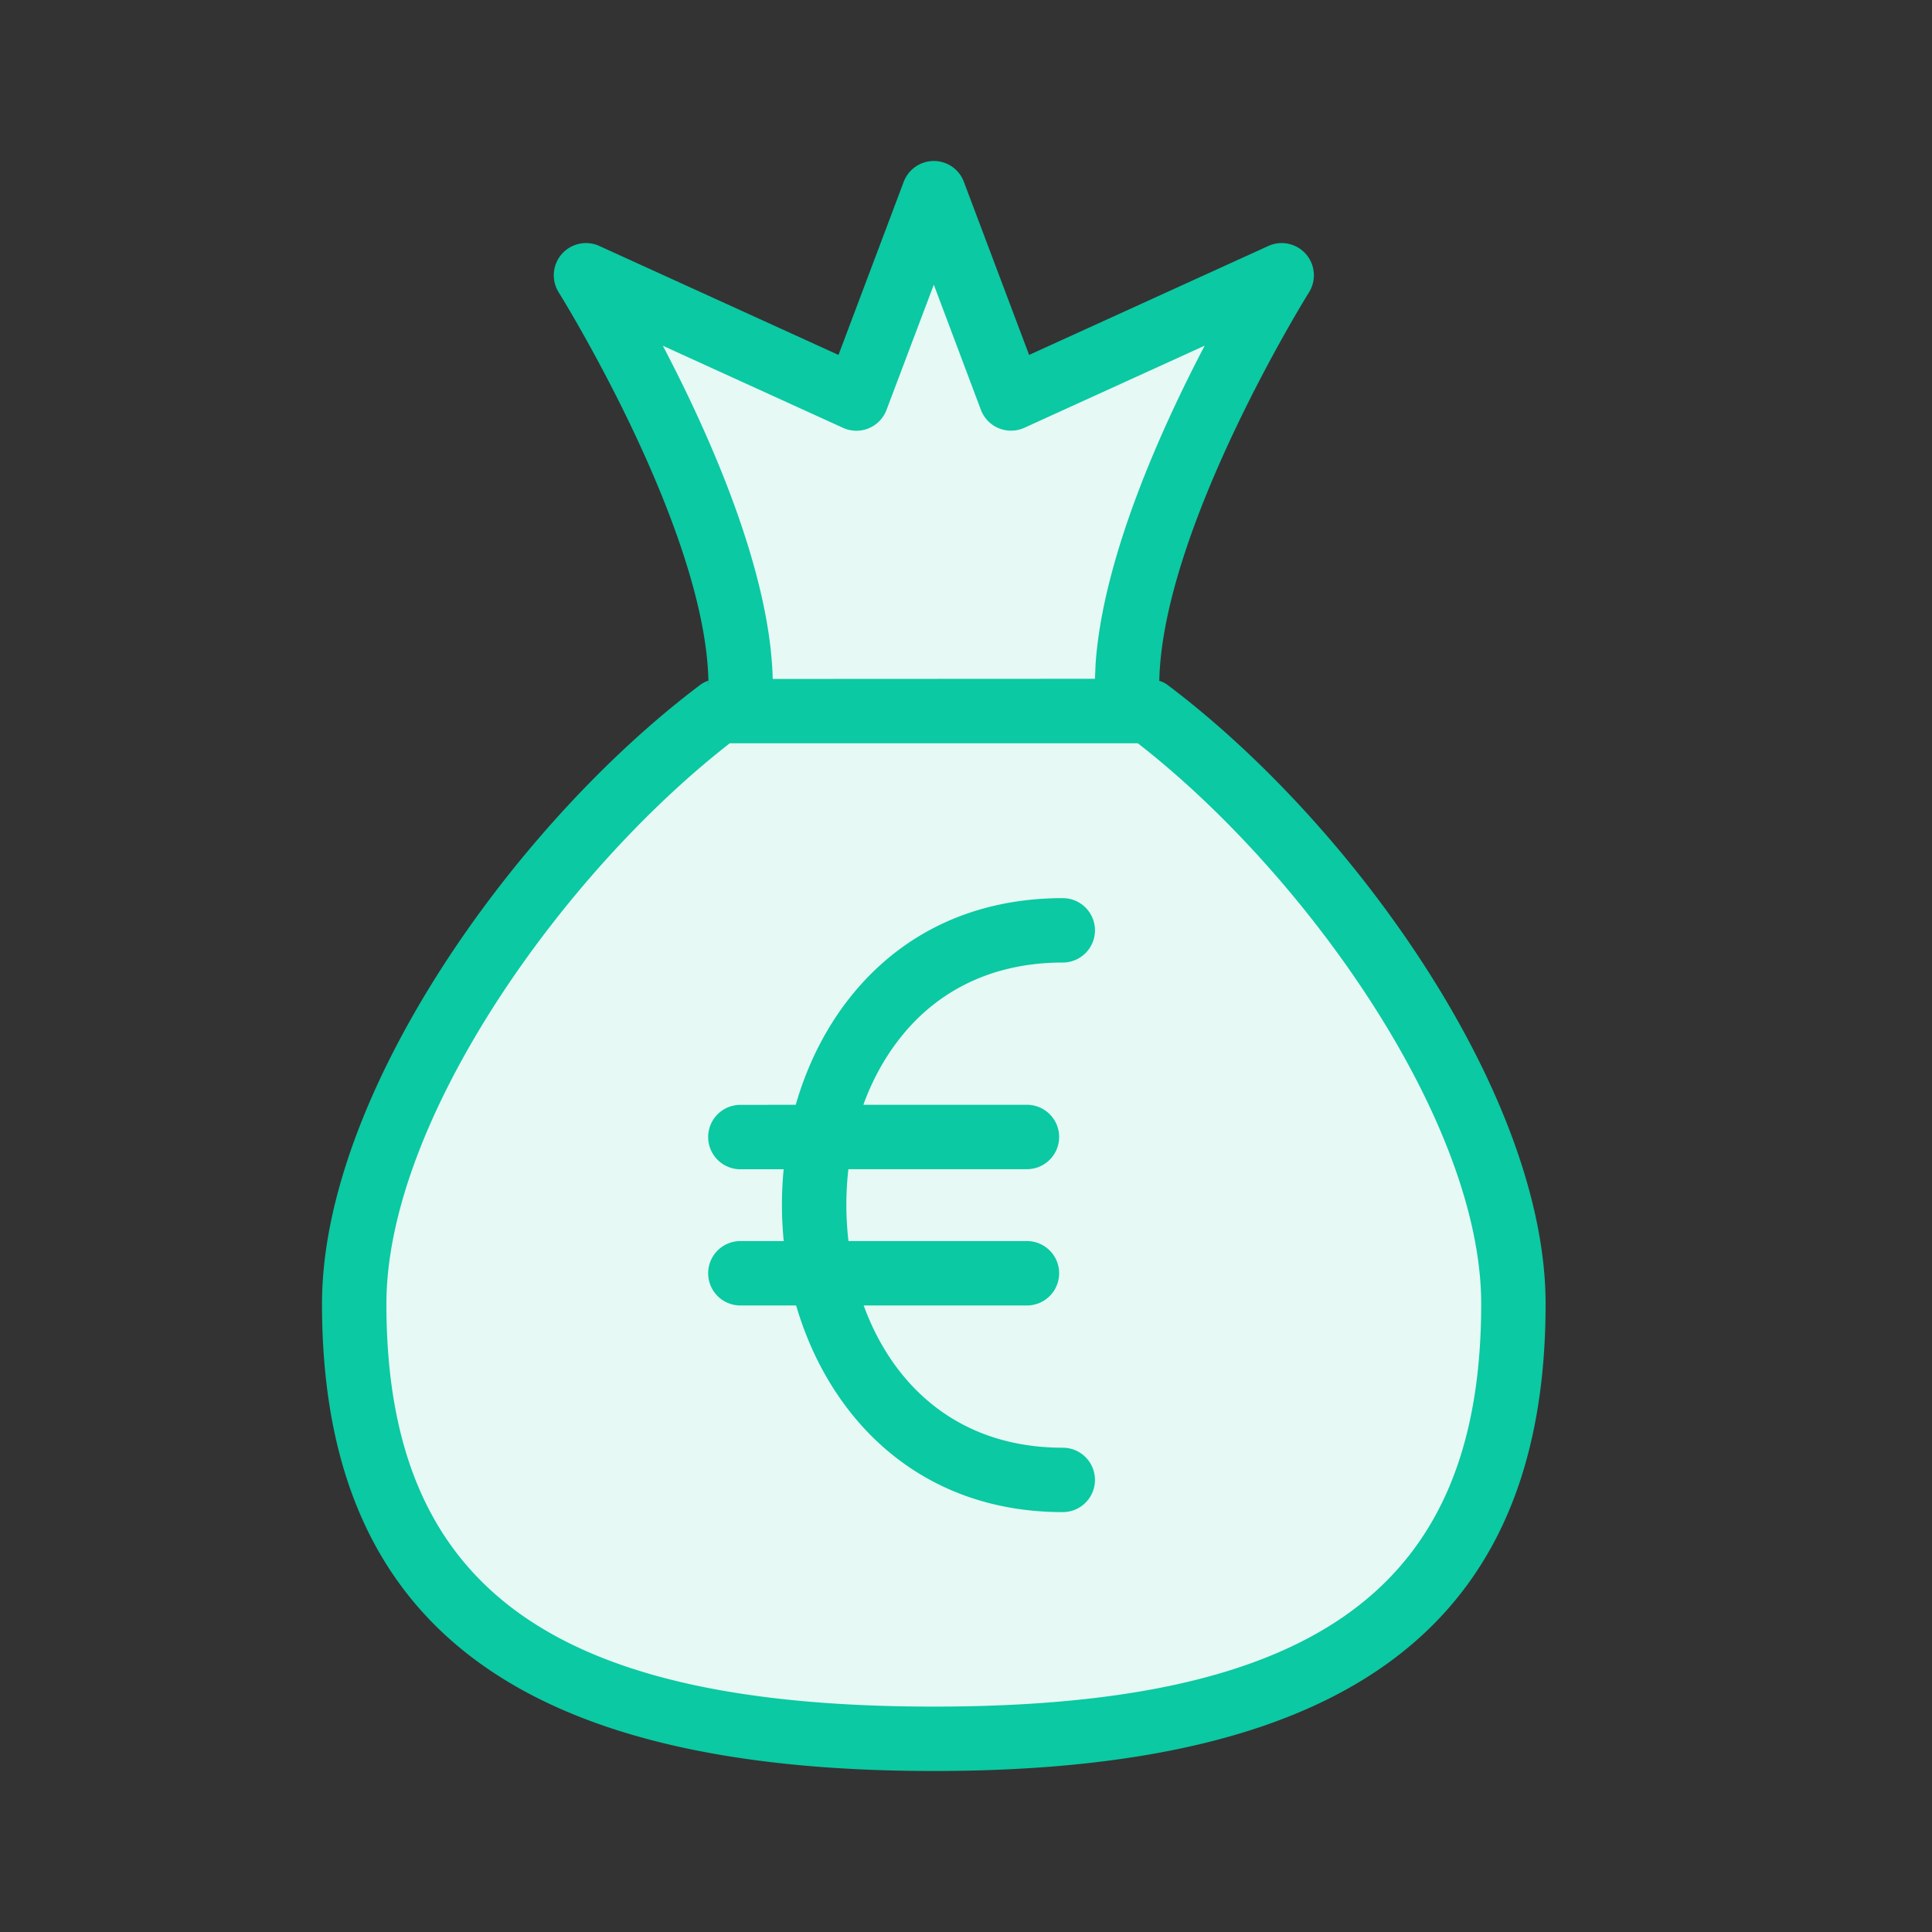
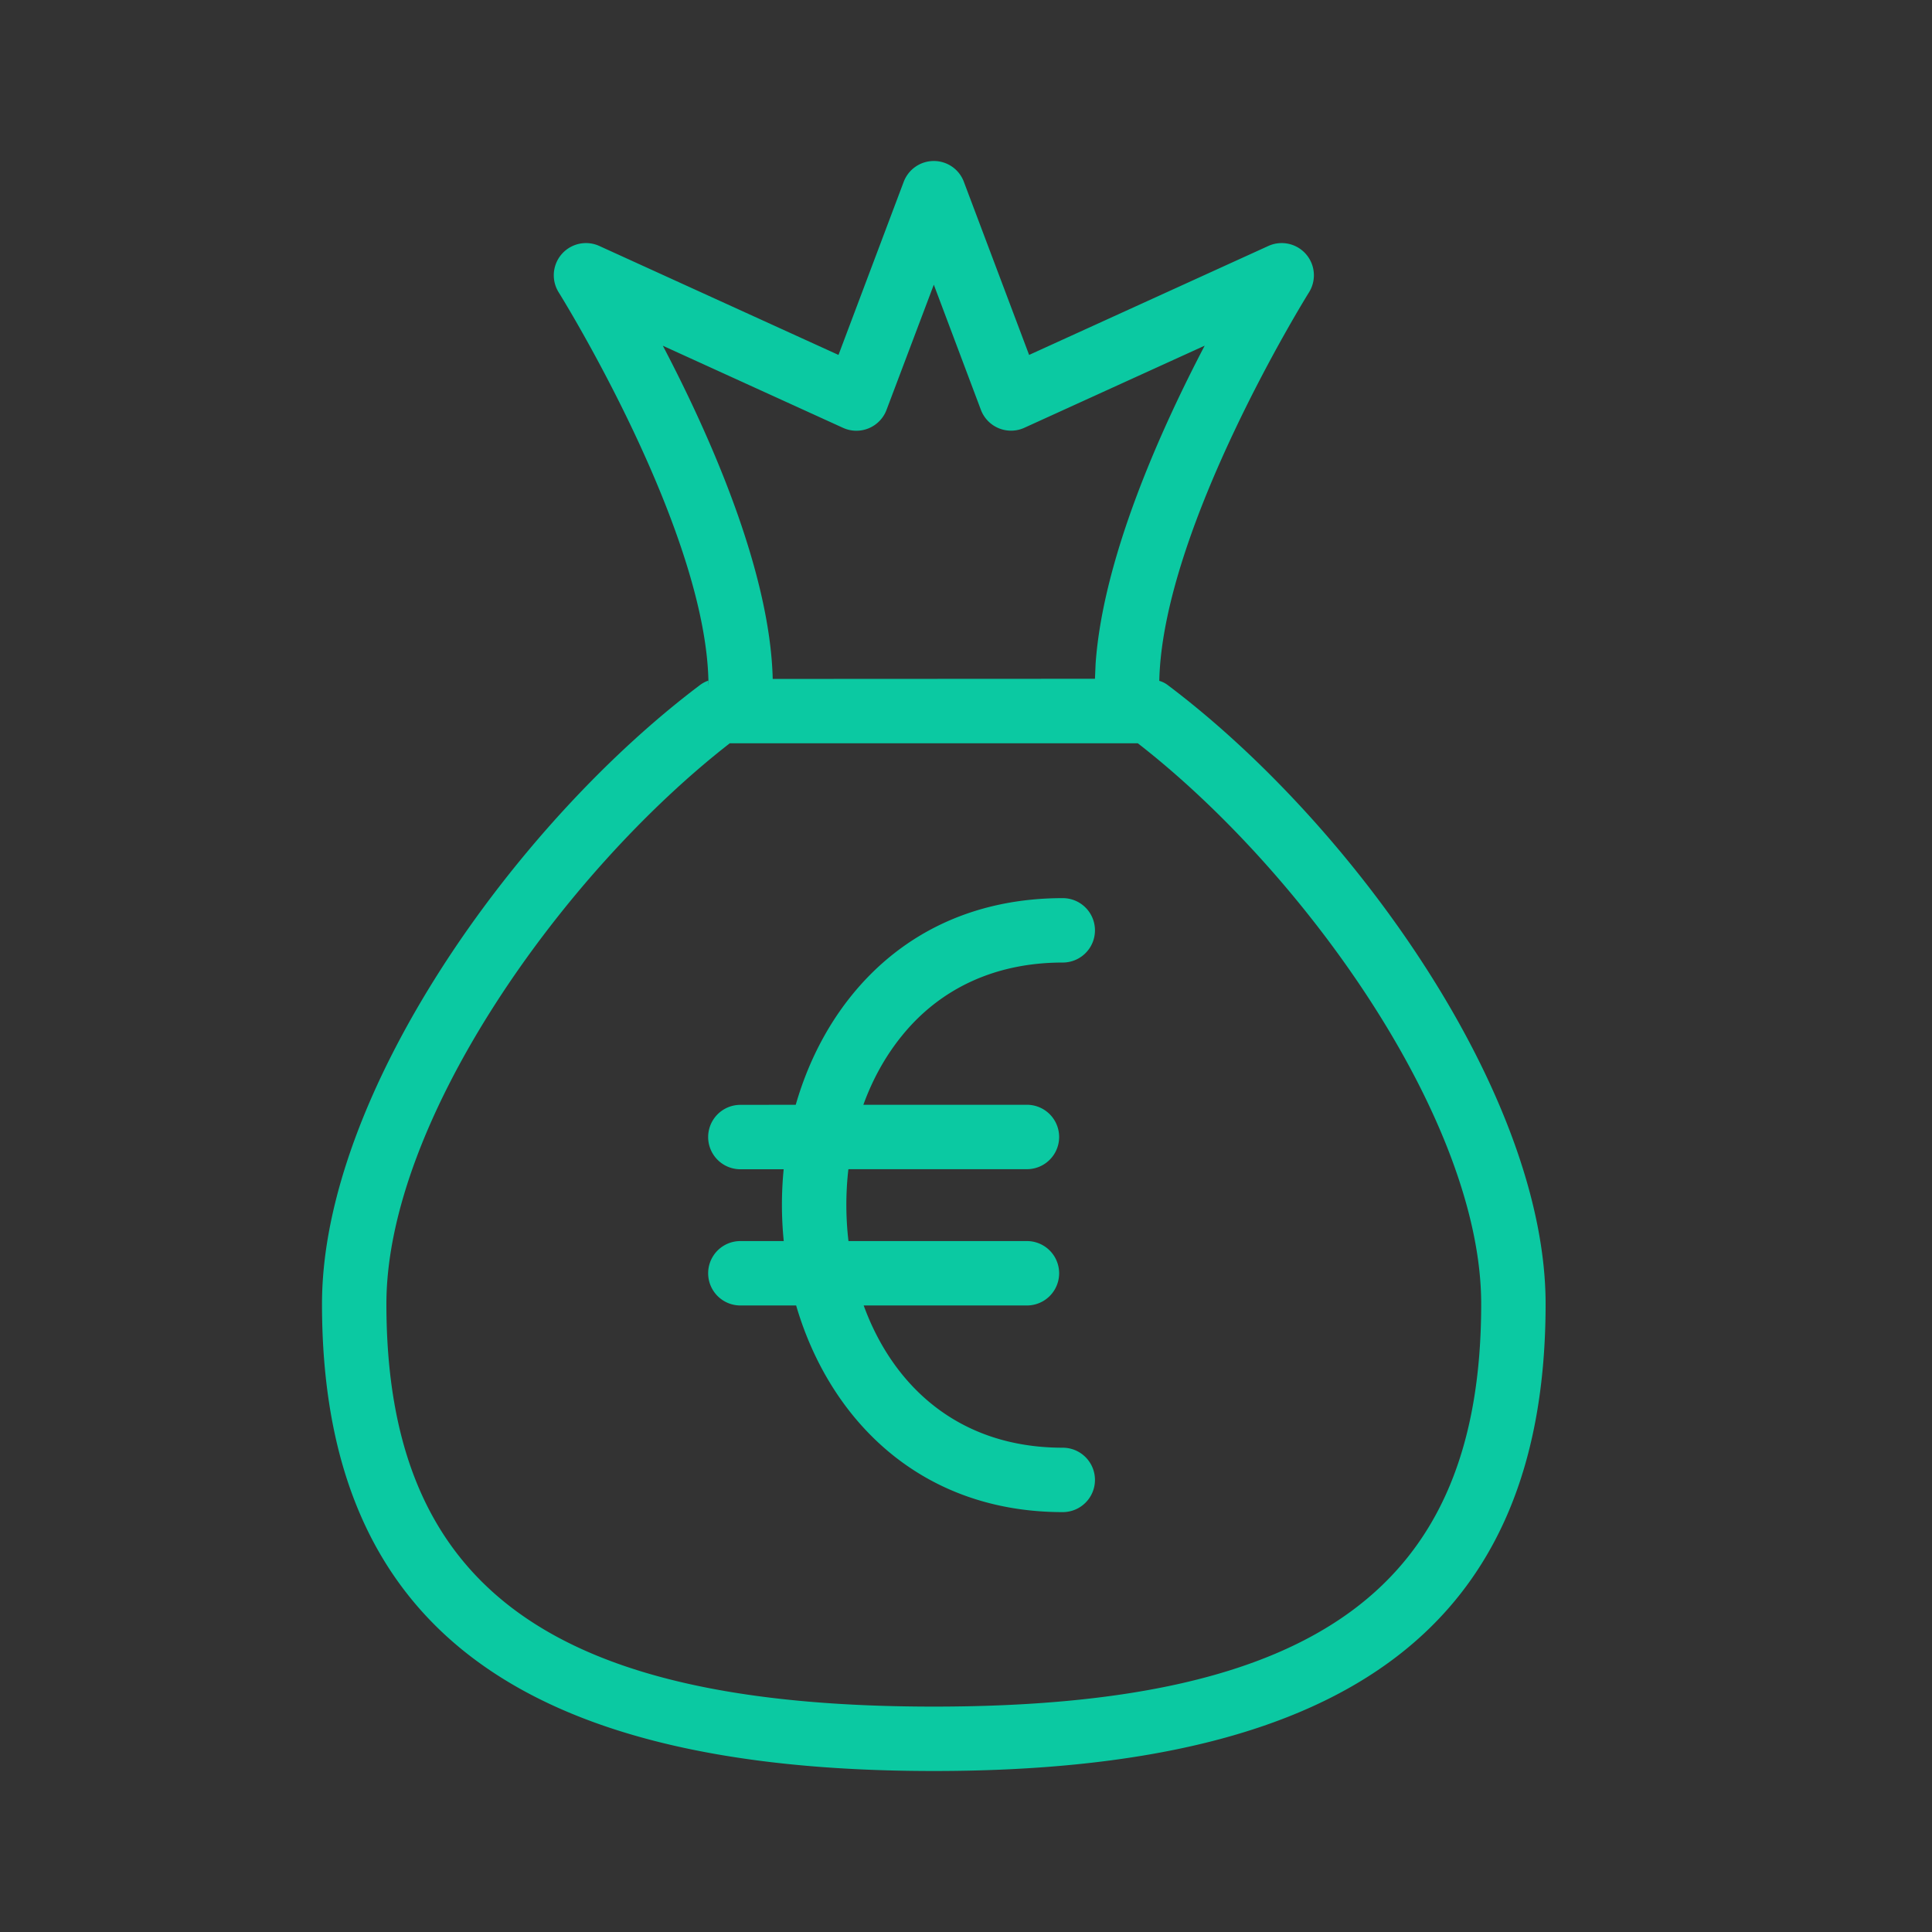
<svg xmlns="http://www.w3.org/2000/svg" width="24" height="24" viewBox="0 0 24 24">
  <rect x="0" y="0" width="24" height="24" fill="#333333" stroke="none" />
  <g fill="none" fill-rule="evenodd">
-     <path d="M14.27 8.833c2.11 1.592 4.53 4.817 4.53 7.365 0 3.527-1.92 5.402-7.2 5.402s-7.2-1.875-7.2-5.402c0-2.548 2.42-5.773 4.531-7.365zM11.6 2.4l.96 2.55 3.36-1.53S14 6.481 14 8.523H9.2C9.2 6.48 7.28 3.42 7.28 3.42l3.36 1.53.96-2.55z" fill="#E6F9F5" />
    <path d="M11.6 2c.167 0 .316.103.374.26l.81 2.149 2.971-1.353a.4.4 0 0 1 .505.577c-.019.03-1.818 2.922-1.859 4.825.04.011.077.03.11.056 2.305 1.737 4.689 5.088 4.689 7.684 0 3.958-2.415 5.802-7.6 5.802S4 20.156 4 16.198c0-2.594 2.384-5.945 4.69-7.684a.396.396 0 0 1 .108-.059l.003.068c0-1.902-1.841-4.86-1.86-4.89a.4.4 0 0 1 .505-.577l2.97 1.353.81-2.15A.4.4 0 0 1 11.601 2zm2.534 7.233H9.066C6.994 10.844 4.8 13.923 4.8 16.198c0 3.506 2.034 5.002 6.8 5.002s6.8-1.496 6.8-5.002c0-2.277-2.194-5.356-4.266-6.965zm-.932 1.924a.4.4 0 1 1 0 .8c-.83 0-1.522.317-2.004.917-.2.248-.359.535-.473.85h2.032a.4.4 0 0 1 0 .8h-2.218a3.884 3.884 0 0 0 .001.893h2.217a.4.4 0 0 1 0 .8h-2.028c.356.978 1.16 1.767 2.473 1.767a.4.4 0 0 1 0 .8c-1.78 0-2.901-1.16-3.312-2.567h-.693a.4.4 0 0 1 0-.8h.539a4.514 4.514 0 0 1-.001-.892h-.538a.4.4 0 0 1 0-.8l.688-.001c.145-.504.377-.964.689-1.352.64-.795 1.548-1.215 2.628-1.215zM11.6 3.537l-.587 1.554a.4.4 0 0 1-.54.224l-2.239-1.02c.57 1.087 1.332 2.784 1.365 4.139l4.003-.002.008-.188c.093-1.32.812-2.912 1.355-3.95l-2.24 1.02a.4.4 0 0 1-.54-.223L11.6 3.536z" fill="#0BC9A2" />
  </g>
</svg>